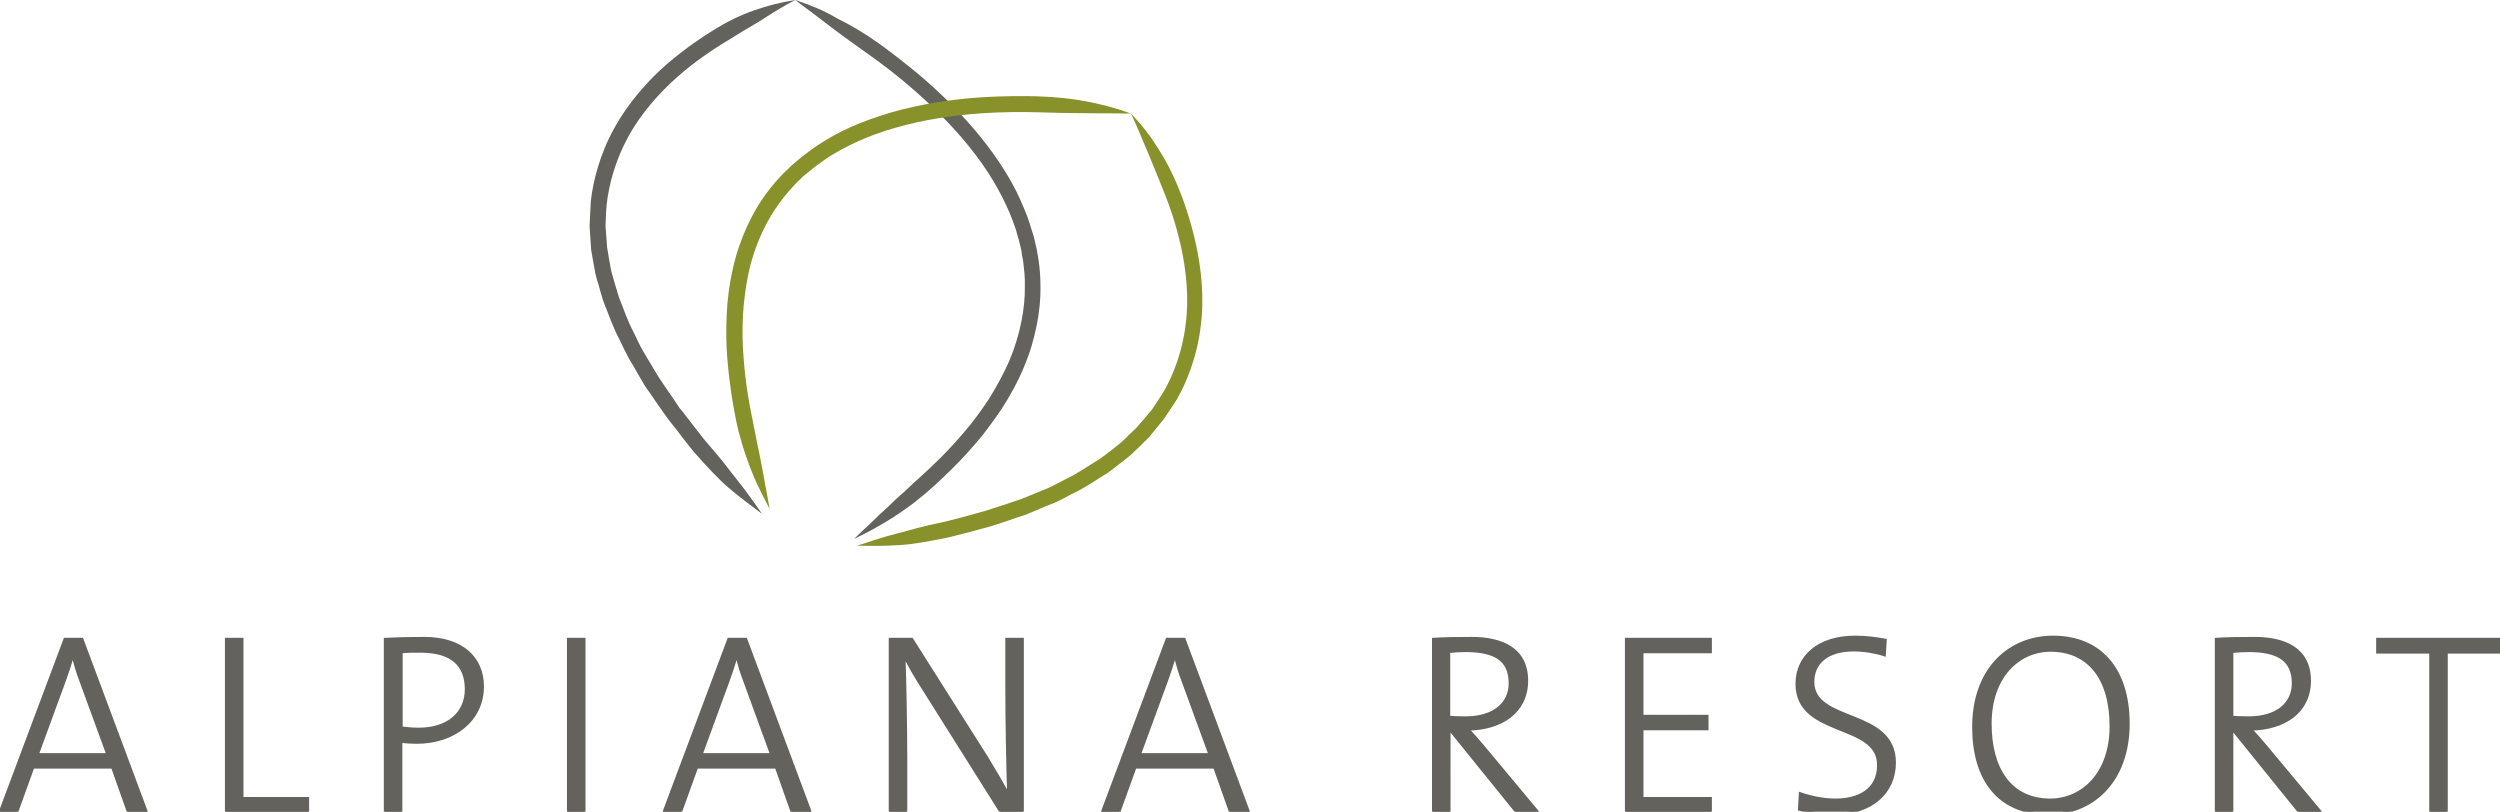
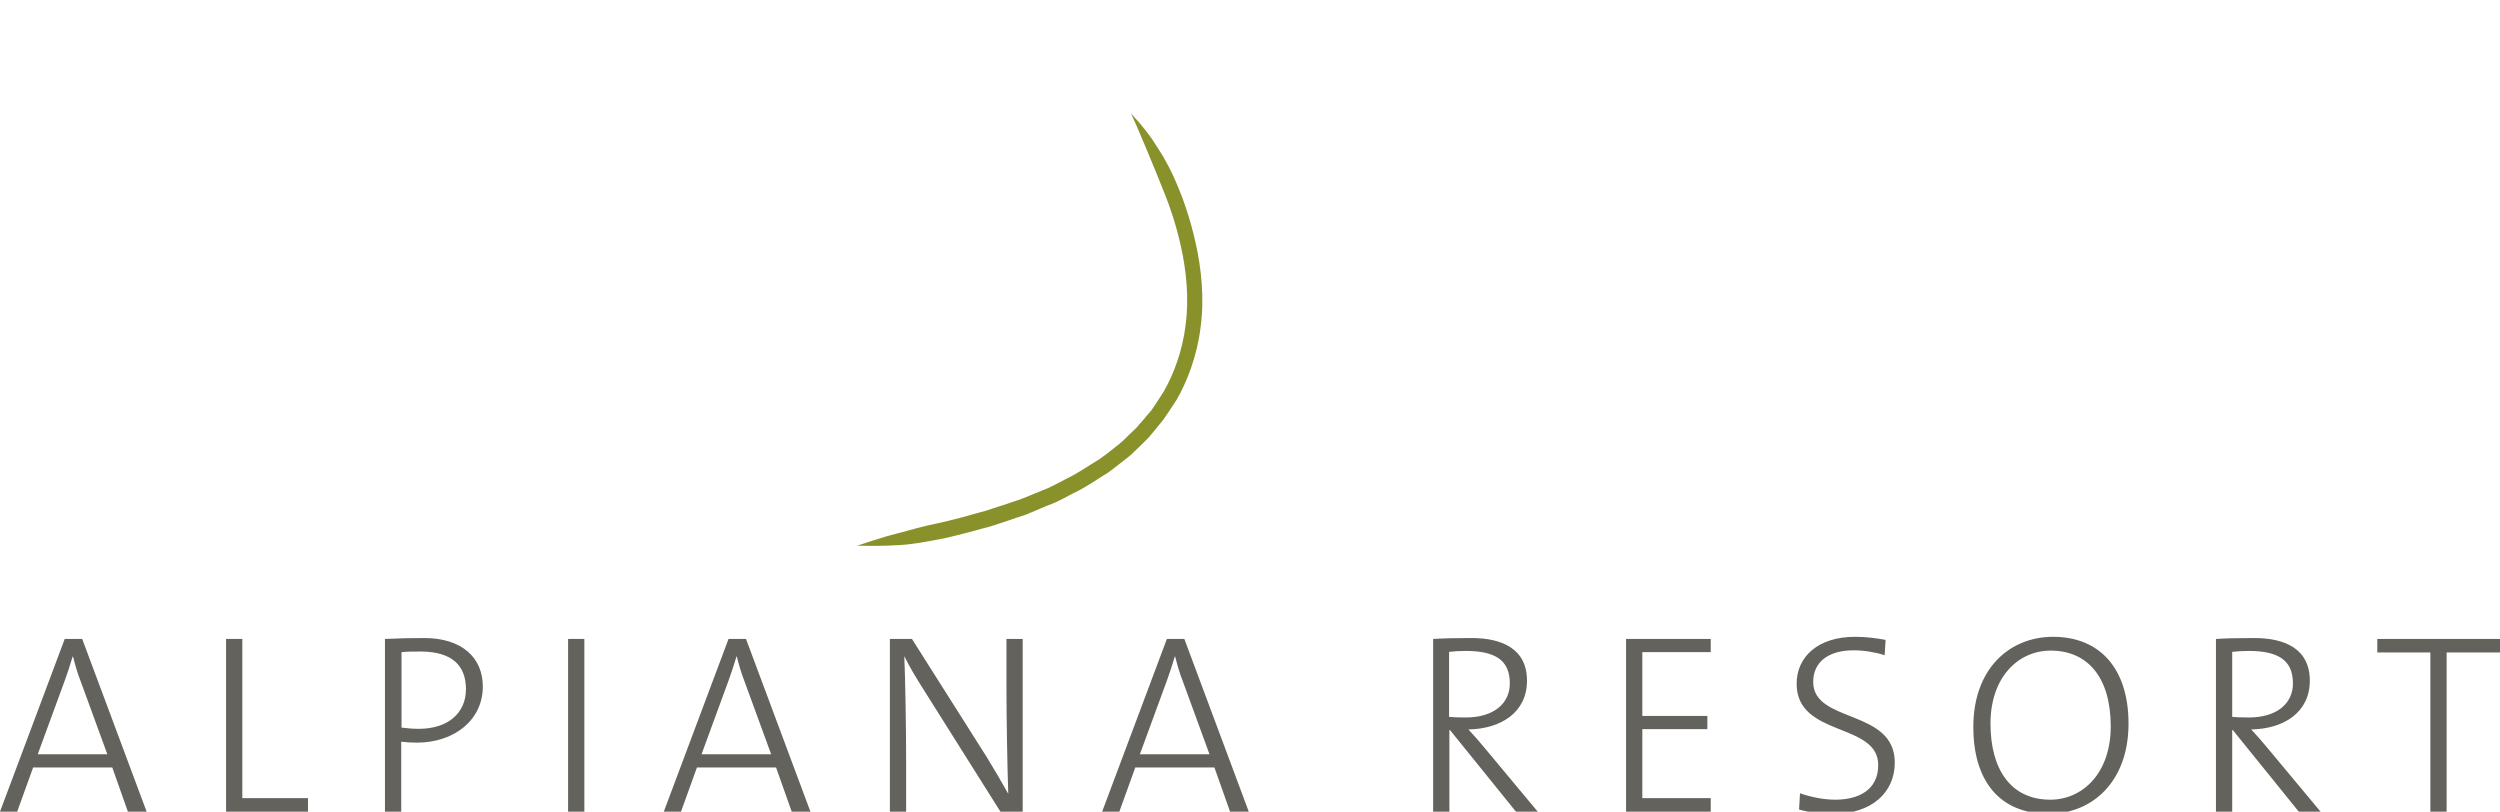
<svg xmlns="http://www.w3.org/2000/svg" version="1.1" id="Ebene_1" x="0px" y="0px" width="815px" height="264.6px" viewBox="0 0 815 264.6" enable-background="new 0 0 815 264.6" xml:space="preserve">
-   <path fill="#63625C" d="M259.2,0c-5,0.8-9.1,1.9-13.4,3.4c-4.3,1.5-8.6,3.5-13.8,6.8c-2.8,1.7-8.4,5.4-14.6,10.7  c-6.1,5.3-12.7,12.7-17.2,21c-4.6,8.2-6.9,17.2-7.6,23.8c-0.2,3.3-0.3,6.1-0.4,8c0.1,1.9,0.2,3,0.2,3s0.1,1.1,0.2,3  c0,0.5,0.1,1,0.1,1.6c0.1,0.6,0.2,1.2,0.3,1.8c0.2,1.3,0.5,2.8,0.8,4.4c0.2,1.7,0.7,3.4,1.3,5.2c0.5,1.8,1,3.8,1.7,5.8  c1.6,3.9,3,8.2,5.2,12.3c1,2.1,2,4.2,3.1,6.2c1.2,2,2.4,4,3.5,6c0.6,1,1.2,2,1.7,2.9c0.6,0.9,1.3,1.8,1.9,2.7  c1.2,1.8,2.4,3.5,3.6,5.2c0.6,0.8,1.1,1.6,1.7,2.4c0.6,0.8,1.2,1.5,1.7,2.2c1.1,1.4,2.2,2.7,3.1,4c1.9,2.4,3.4,4.4,4.5,5.6  c2,2.3,3.9,4.3,5.6,6.1c1.8,1.8,3.4,3.5,5.1,4.9c3.4,2.9,6.9,5.5,10.9,8.5c-2.9-4.2-5.4-7.7-8.2-11.2c-1.4-1.7-2.8-3.6-4.3-5.5  c-1.5-1.9-3.3-4-5.2-6.2c-1.1-1.2-2.5-3.1-4.4-5.5c-0.9-1.2-1.9-2.5-3-3.9c-0.5-0.7-1.1-1.4-1.7-2.1c-0.5-0.8-1.1-1.6-1.6-2.4  c-1.1-1.6-2.3-3.3-3.5-5.1c-0.6-0.9-1.2-1.8-1.8-2.7c-0.6-0.9-1.1-1.9-1.7-2.8c-1.1-1.9-2.3-3.8-3.4-5.7c-1.1-1.9-2-4-3-6  c-2.1-3.9-3.4-8-4.9-11.7c-0.6-1.9-1.1-3.7-1.6-5.4c-0.5-1.7-1-3.3-1.2-4.9c-0.3-1.5-0.5-2.9-0.7-4.1c-0.1-0.6-0.2-1.2-0.3-1.7  c0-0.5-0.1-1-0.1-1.5c-0.1-1.8-0.2-2.7-0.2-2.7s-0.1-1-0.2-2.7c0.1-1.7,0.1-4.3,0.4-7.3c0.7-6.1,2.8-14.2,7-21.8  c4.1-7.6,10.3-14.5,16.1-19.6c5.8-5.1,11.2-8.6,13.9-10.3c5-3.1,8.9-5.5,12.7-7.7C251.2,4.6,254.7,2.4,259.2,0" />
-   <path fill="#63625C" d="M259.2,0c4.4,3.2,8,6,11.8,8.9c3.8,2.9,7.9,5.8,13.1,9.5c2.8,2,8.4,6.1,14.7,11.7  c6.3,5.6,13.4,12.6,19.1,20.2c5.8,7.5,10,15.6,12.3,21.8c0.6,1.6,1.1,3,1.4,4.3c0.4,1.3,0.7,2.4,0.9,3.3c0.5,1.8,0.6,2.9,0.6,2.9  s0,0.3,0.1,0.8c0.1,0.5,0.3,1.2,0.4,2.2c0.2,1.9,0.6,4.6,0.5,7.9c0.1,6.6-1.4,15.5-5.1,24.2c-1.9,4.3-4.2,8.5-6.7,12.5  c-2.6,3.9-5.3,7.6-8.1,10.8c-5.4,6.4-10.5,11.1-13.1,13.5c-2.4,2.1-4.5,4.1-6.4,5.9c-2,1.7-3.8,3.4-5.5,5.1  c-1.8,1.6-3.5,3.2-5.2,4.9c-1.8,1.6-3.6,3.4-5.6,5.3c2.4-1.2,4.7-2.3,6.8-3.5c2.1-1.2,4.2-2.4,6.2-3.7c2-1.3,4.1-2.8,6.3-4.4  c2.1-1.7,4.4-3.5,6.8-5.7c2.6-2.4,7.9-7.2,13.6-13.9c2.9-3.3,5.7-7.2,8.5-11.3c2.7-4.2,5.2-8.7,7.1-13.3c4-9.3,5.6-19.1,5.5-26.3  c0-3.6-0.3-6.5-0.6-8.6c-0.1-1-0.3-1.8-0.4-2.3c-0.1-0.5-0.1-0.8-0.1-0.8s-0.2-1.1-0.7-3.1c-0.2-1-0.5-2.2-1-3.6  c-0.4-1.4-0.9-2.9-1.5-4.6c-1.3-3.3-2.9-7.2-5.1-11.1c-2.2-4-4.9-8-7.9-12c-6-7.9-13.3-15.3-19.8-21c-6.5-5.7-12.3-9.9-15.1-12  c-5.3-3.8-9.8-6.4-14.1-8.5C268.6,3.4,264.3,1.7,259.2,0" />
  <path fill="#88912A" d="M368.7,37c2.2,4.6,3.7,8.6,5.5,12.7c1.7,4.1,3.5,8.4,5.7,14c1.2,3,3.4,9,5.1,16.7c1.7,7.6,2.7,16.9,1.5,25.5  c-1,8.7-4.1,16.5-7.1,21.7c-1.6,2.6-3,4.6-4,6.1c-1.1,1.3-1.8,2.1-1.8,2.1s-0.6,0.8-1.8,2.1c-0.3,0.3-0.6,0.7-0.9,1.1  c-0.4,0.4-0.8,0.8-1.2,1.2c-0.9,0.8-1.9,1.8-3,2.9c-1.1,1.1-2.4,2.1-3.8,3.2c-1.4,1.1-2.9,2.3-4.5,3.4c-3.4,2-6.8,4.5-10.8,6.4  c-2,1-3.9,2.1-5.9,3c-2,0.8-4.1,1.7-6.1,2.5c-1,0.4-2,0.8-3,1.2c-1,0.3-2,0.7-3,1c-2,0.7-3.9,1.3-5.8,1.9c-0.9,0.3-1.8,0.6-2.7,0.9  c-0.9,0.2-1.8,0.5-2.6,0.7c-1.7,0.5-3.3,0.9-4.7,1.3c-2.9,0.7-5.2,1.4-6.8,1.7c-2.9,0.6-5.5,1.2-7.8,1.8c-2.4,0.6-4.5,1.3-6.7,1.8  c-4.3,1.1-8.3,2.4-13.1,4c5,0.1,9.3,0.1,13.7-0.2c2.2-0.1,4.5-0.4,7-0.8c2.5-0.4,5.1-0.9,8.1-1.5c1.6-0.3,4-1,6.9-1.7  c1.5-0.4,3.1-0.8,4.8-1.3c0.9-0.2,1.8-0.5,2.7-0.7c0.9-0.3,1.8-0.6,2.8-0.9c1.9-0.6,3.9-1.3,5.9-2c1-0.3,2.1-0.7,3.1-1  c1-0.4,2.1-0.9,3.1-1.3c2.1-0.9,4.2-1.8,6.3-2.6c2.1-0.9,4.1-2.1,6.1-3.1c4.1-1.9,7.8-4.6,11.3-6.7c1.7-1.2,3.2-2.5,4.7-3.6  c1.5-1.2,2.9-2.2,4-3.4c1.2-1.1,2.3-2.2,3.2-3.1c0.5-0.5,0.9-0.9,1.3-1.3c0.4-0.4,0.7-0.8,1-1.2c1.2-1.4,1.9-2.3,1.9-2.3  s0.7-0.8,1.9-2.3c1.1-1.6,2.6-3.8,4.4-6.6c3.3-5.7,6.7-14.3,7.8-23.7c1.3-9.4,0.2-19.3-1.6-27.3c-1.8-8.1-4.1-14.4-5.4-17.5  c-2.3-5.7-4.6-10-7.1-13.8C374.9,44.1,372.2,40.7,368.7,37" />
-   <path fill="#88912A" d="M368.7,37c-5.1-1.8-9.6-3-14.3-3.9c-4.7-0.9-9.8-1.5-16.3-1.7c-3.5-0.1-10.6-0.2-19.2,0.4  c-8.6,0.6-18.7,2.1-28.2,4.8c-4.7,1.4-9.3,3-13.3,4.8c-4.1,1.8-7.7,3.9-10.6,5.8c-1.5,1-2.8,1.9-3.9,2.8c-1.1,0.8-2.1,1.6-2.9,2.3  c-1.6,1.3-2.4,2.1-2.4,2.1s-0.2,0.2-0.6,0.6c-0.4,0.4-1,0.9-1.7,1.6c-1.4,1.5-3.4,3.6-5.5,6.5c-4.3,5.7-8.7,14.6-10.9,24.5  c-1.1,4.9-1.8,10.1-2,15c-0.2,5-0.2,9.8,0.2,14.2c0.7,8.8,2,15.9,2.7,19.4c0.6,3.3,1.4,6.1,2.2,8.8c0.8,2.6,1.6,5,2.5,7.3  c0.9,2.3,1.8,4.5,2.9,6.7c1.1,2.2,2.2,4.5,3.5,6.9c-0.5-2.7-0.9-5.2-1.4-7.6c-0.4-2.4-0.8-4.7-1.3-7.1c-0.5-2.4-0.9-4.8-1.5-7.4  c-0.5-2.6-1.1-5.5-1.7-8.6c-0.7-3.4-2-10.3-2.6-18.8c-0.4-4.2-0.4-8.8-0.2-13.6c0.3-4.7,0.9-9.5,1.9-14.1c2-9.2,6.1-17.3,10-22.5  c1.9-2.7,3.7-4.6,5-6c0.6-0.7,1.2-1.2,1.5-1.5c0.4-0.3,0.5-0.5,0.5-0.5s0.7-0.8,2.2-1.9c0.7-0.6,1.6-1.3,2.6-2.1  c1-0.8,2.3-1.6,3.6-2.6c5.5-3.6,13.5-7.5,22.6-10c9-2.6,18.8-4,27.1-4.6c8.3-0.6,15.2-0.5,18.7-0.4c6.3,0.2,11.3,0.3,16.1,0.3  C358.8,37,363.3,36.9,368.7,37" />
  <path fill="#63625C" d="M815,212.7v-4.4h-40v4.4h17.3v51.9h5.3v-51.9H815z M747.5,222.8c0,6.5-5.2,11.1-14.4,11.1  c-2.7,0-4.4-0.1-5.4-0.2v-21.2c1.8-0.2,3.6-0.3,5.7-0.3C742.4,212.3,747.5,215,747.5,222.8 M756.5,264.6l-17.5-21  c-1.5-1.8-3.4-4-5.1-5.8c10.7-0.2,19.1-5.6,19.1-15.9c0-10.3-8-13.9-18.1-13.9c-5.9,0-9.1,0.1-12.5,0.3v56.3h5.3V238h0.2l21.5,26.6  H756.5z M688.1,236.8c0,15.4-9.3,23.9-19.7,23.9c-13.1,0-19.5-10.2-19.5-24.8c0-15.2,9.1-23.8,19.6-23.8  C680.8,212.1,688.1,221.1,688.1,236.8 M693.9,235.9c0-17.9-9.3-28.3-24.6-28.3c-14.2,0-26,10.4-26,29.4c0,16.9,8,28.3,24.6,28.3  C682.1,265.3,693.9,254.8,693.9,235.9 M617.7,248.6c0-17.6-26.6-12.7-26.6-26.3c0-6.2,4.6-10.3,13.2-10.3c3.3,0,7,0.6,10.1,1.6  l0.3-5c-3.2-0.6-6.5-1-10-1c-12,0-19,6.5-19,15.3c0,17.5,26.6,12.5,26.6,26.5c0,8.2-6.5,11.3-14,11.3c-3.9,0-8.1-0.9-11.5-2.1  l-0.3,5.3c3.1,0.9,7.1,1.4,11.3,1.4C610.1,265.3,617.7,258.4,617.7,248.6 M557.7,264.6v-4.4h-22.3v-22.5h21.2v-4.3h-21.2v-20.8h22.3  v-4.3h-27.6v56.3H557.7z M492.2,222.8c0,6.5-5.2,11.1-14.4,11.1c-2.7,0-4.4-0.1-5.4-0.2v-21.2c1.8-0.2,3.6-0.3,5.7-0.3  C487.2,212.3,492.2,215,492.2,222.8 M501.3,264.6l-17.5-21c-1.5-1.8-3.4-4-5.1-5.8c10.7-0.2,19.1-5.6,19.1-15.9  c0-10.3-8-13.9-18.1-13.9c-5.9,0-9.1,0.1-12.5,0.3v56.3h5.3V238h0.2l21.5,26.6H501.3z M394.3,245.9h-22.7l8.8-24  c1-2.7,1.8-5.3,2.6-7.9h0.1c0.7,2.8,1.4,5.3,2.5,8.1L394.3,245.9z M407.1,264.6l-21-56.3h-5.7l-21.1,56.3h5.6l5.2-14.4h25.8  l5.1,14.4H407.1z M333.4,264.6v-56.3h-5.3v15c0,10.9,0.3,27.5,0.6,35.5c-2.2-3.9-4.5-7.9-6.9-11.8l-24.5-38.7h-7.2v56.3h5.3V248  c0-10.5-0.3-27.5-0.6-34.1c1.8,3.7,4,7.3,6.6,11.4l24.8,39.4H333.4z M251.4,245.9h-22.7l8.8-24c1-2.7,1.8-5.3,2.6-7.9h0.1  c0.7,2.8,1.4,5.3,2.5,8.1L251.4,245.9z M264.2,264.6l-21-56.3h-5.7l-21.1,56.3h5.6l5.2-14.4H253l5.1,14.4H264.2z M190.5,208.3h-5.3  v56.3h5.3V208.3z M151.9,224.7c0,7.7-5.8,12.9-15.4,12.9c-2,0-3.9-0.2-5.6-0.4v-24.6c1.9-0.2,3.9-0.2,6.5-0.2  C147.1,212.5,151.9,216.7,151.9,224.7 M157.4,223.8c0-9.3-6.7-15.8-19.1-15.8c-4.6,0-9,0.1-12.8,0.3v56.3h5.3v-22.8  c1.7,0.2,3.4,0.3,5.1,0.3C148,242.1,157.4,234.8,157.4,223.8 M100.4,264.6v-4.4H79v-51.9h-5.3v56.3H100.4z M35,245.9H12.3l8.8-24  c1-2.7,1.8-5.3,2.6-7.9h0.1c0.7,2.8,1.4,5.3,2.5,8.1L35,245.9z M47.8,264.6l-21-56.3h-5.7L0,264.6h5.6l5.2-14.4h25.8l5.1,14.4H47.8z  " />
-   <path fill="none" stroke="#63625C" stroke-width="0.747" d="M815,212.7v-4.4h-40v4.4h17.3v51.9h5.3v-51.9H815z M747.5,222.8  c0,6.5-5.2,11.1-14.4,11.1c-2.7,0-4.4-0.1-5.4-0.2v-21.2c1.8-0.2,3.6-0.3,5.7-0.3C742.4,212.3,747.5,215,747.5,222.8z M756.5,264.6  l-17.5-21c-1.5-1.8-3.4-4-5.1-5.8c10.7-0.2,19.1-5.6,19.1-15.9c0-10.3-8-13.9-18.1-13.9c-5.9,0-9.1,0.1-12.5,0.3v56.3h5.3V238h0.2  l21.5,26.6H756.5z M688.1,236.8c0,15.4-9.3,23.9-19.7,23.9c-13.1,0-19.5-10.2-19.5-24.8c0-15.2,9.1-23.8,19.6-23.8  C680.8,212.1,688.1,221.1,688.1,236.8z M693.9,235.9c0-17.9-9.3-28.3-24.6-28.3c-14.2,0-26,10.4-26,29.4c0,16.9,8,28.3,24.6,28.3  C682.1,265.3,693.9,254.8,693.9,235.9z M617.7,248.6c0-17.6-26.6-12.7-26.6-26.3c0-6.2,4.6-10.3,13.2-10.3c3.3,0,7,0.6,10.1,1.6  l0.3-5c-3.2-0.6-6.5-1-10-1c-12,0-19,6.5-19,15.3c0,17.5,26.6,12.5,26.6,26.5c0,8.2-6.5,11.3-14,11.3c-3.9,0-8.1-0.9-11.5-2.1  l-0.3,5.3c3.1,0.9,7.1,1.4,11.3,1.4C610.1,265.3,617.7,258.4,617.7,248.6z M557.7,264.6v-4.4h-22.3v-22.5h21.2v-4.3h-21.2v-20.8  h22.3v-4.3h-27.6v56.3H557.7z M492.2,222.8c0,6.5-5.2,11.1-14.4,11.1c-2.7,0-4.4-0.1-5.4-0.2v-21.2c1.8-0.2,3.6-0.3,5.7-0.3  C487.2,212.3,492.2,215,492.2,222.8z M501.3,264.6l-17.5-21c-1.5-1.8-3.4-4-5.1-5.8c10.7-0.2,19.1-5.6,19.1-15.9  c0-10.3-8-13.9-18.1-13.9c-5.9,0-9.1,0.1-12.5,0.3v56.3h5.3V238h0.2l21.5,26.6H501.3z M394.3,245.9h-22.7l8.8-24  c1-2.7,1.8-5.3,2.6-7.9h0.1c0.7,2.8,1.4,5.3,2.5,8.1L394.3,245.9z M407.1,264.6l-21-56.3h-5.7l-21.1,56.3h5.6l5.2-14.4h25.8  l5.1,14.4H407.1z M333.4,264.6v-56.3h-5.3v15c0,10.9,0.3,27.5,0.6,35.5c-2.2-3.9-4.5-7.9-6.9-11.8l-24.5-38.7h-7.2v56.3h5.3V248  c0-10.5-0.3-27.5-0.6-34.1c1.8,3.7,4,7.3,6.6,11.4l24.8,39.4H333.4z M251.4,245.9h-22.7l8.8-24c1-2.7,1.8-5.3,2.6-7.9h0.1  c0.7,2.8,1.4,5.3,2.5,8.1L251.4,245.9z M264.2,264.6l-21-56.3h-5.7l-21.1,56.3h5.6l5.2-14.4H253l5.1,14.4H264.2z M190.5,208.3h-5.3  v56.3h5.3V208.3z M151.9,224.7c0,7.7-5.8,12.9-15.4,12.9c-2,0-3.9-0.2-5.6-0.4v-24.6c1.9-0.2,3.9-0.2,6.5-0.2  C147.1,212.5,151.9,216.7,151.9,224.7z M157.4,223.8c0-9.3-6.7-15.8-19.1-15.8c-4.6,0-9,0.1-12.8,0.3v56.3h5.3v-22.8  c1.7,0.2,3.4,0.3,5.1,0.3C148,242.1,157.4,234.8,157.4,223.8z M100.4,264.6v-4.4H79v-51.9h-5.3v56.3H100.4z M35,245.9H12.3l8.8-24  c1-2.7,1.8-5.3,2.6-7.9h0.1c0.7,2.8,1.4,5.3,2.5,8.1L35,245.9z M47.8,264.6l-21-56.3h-5.7L0,264.6h5.6l5.2-14.4h25.8l5.1,14.4H47.8z  " />
</svg>